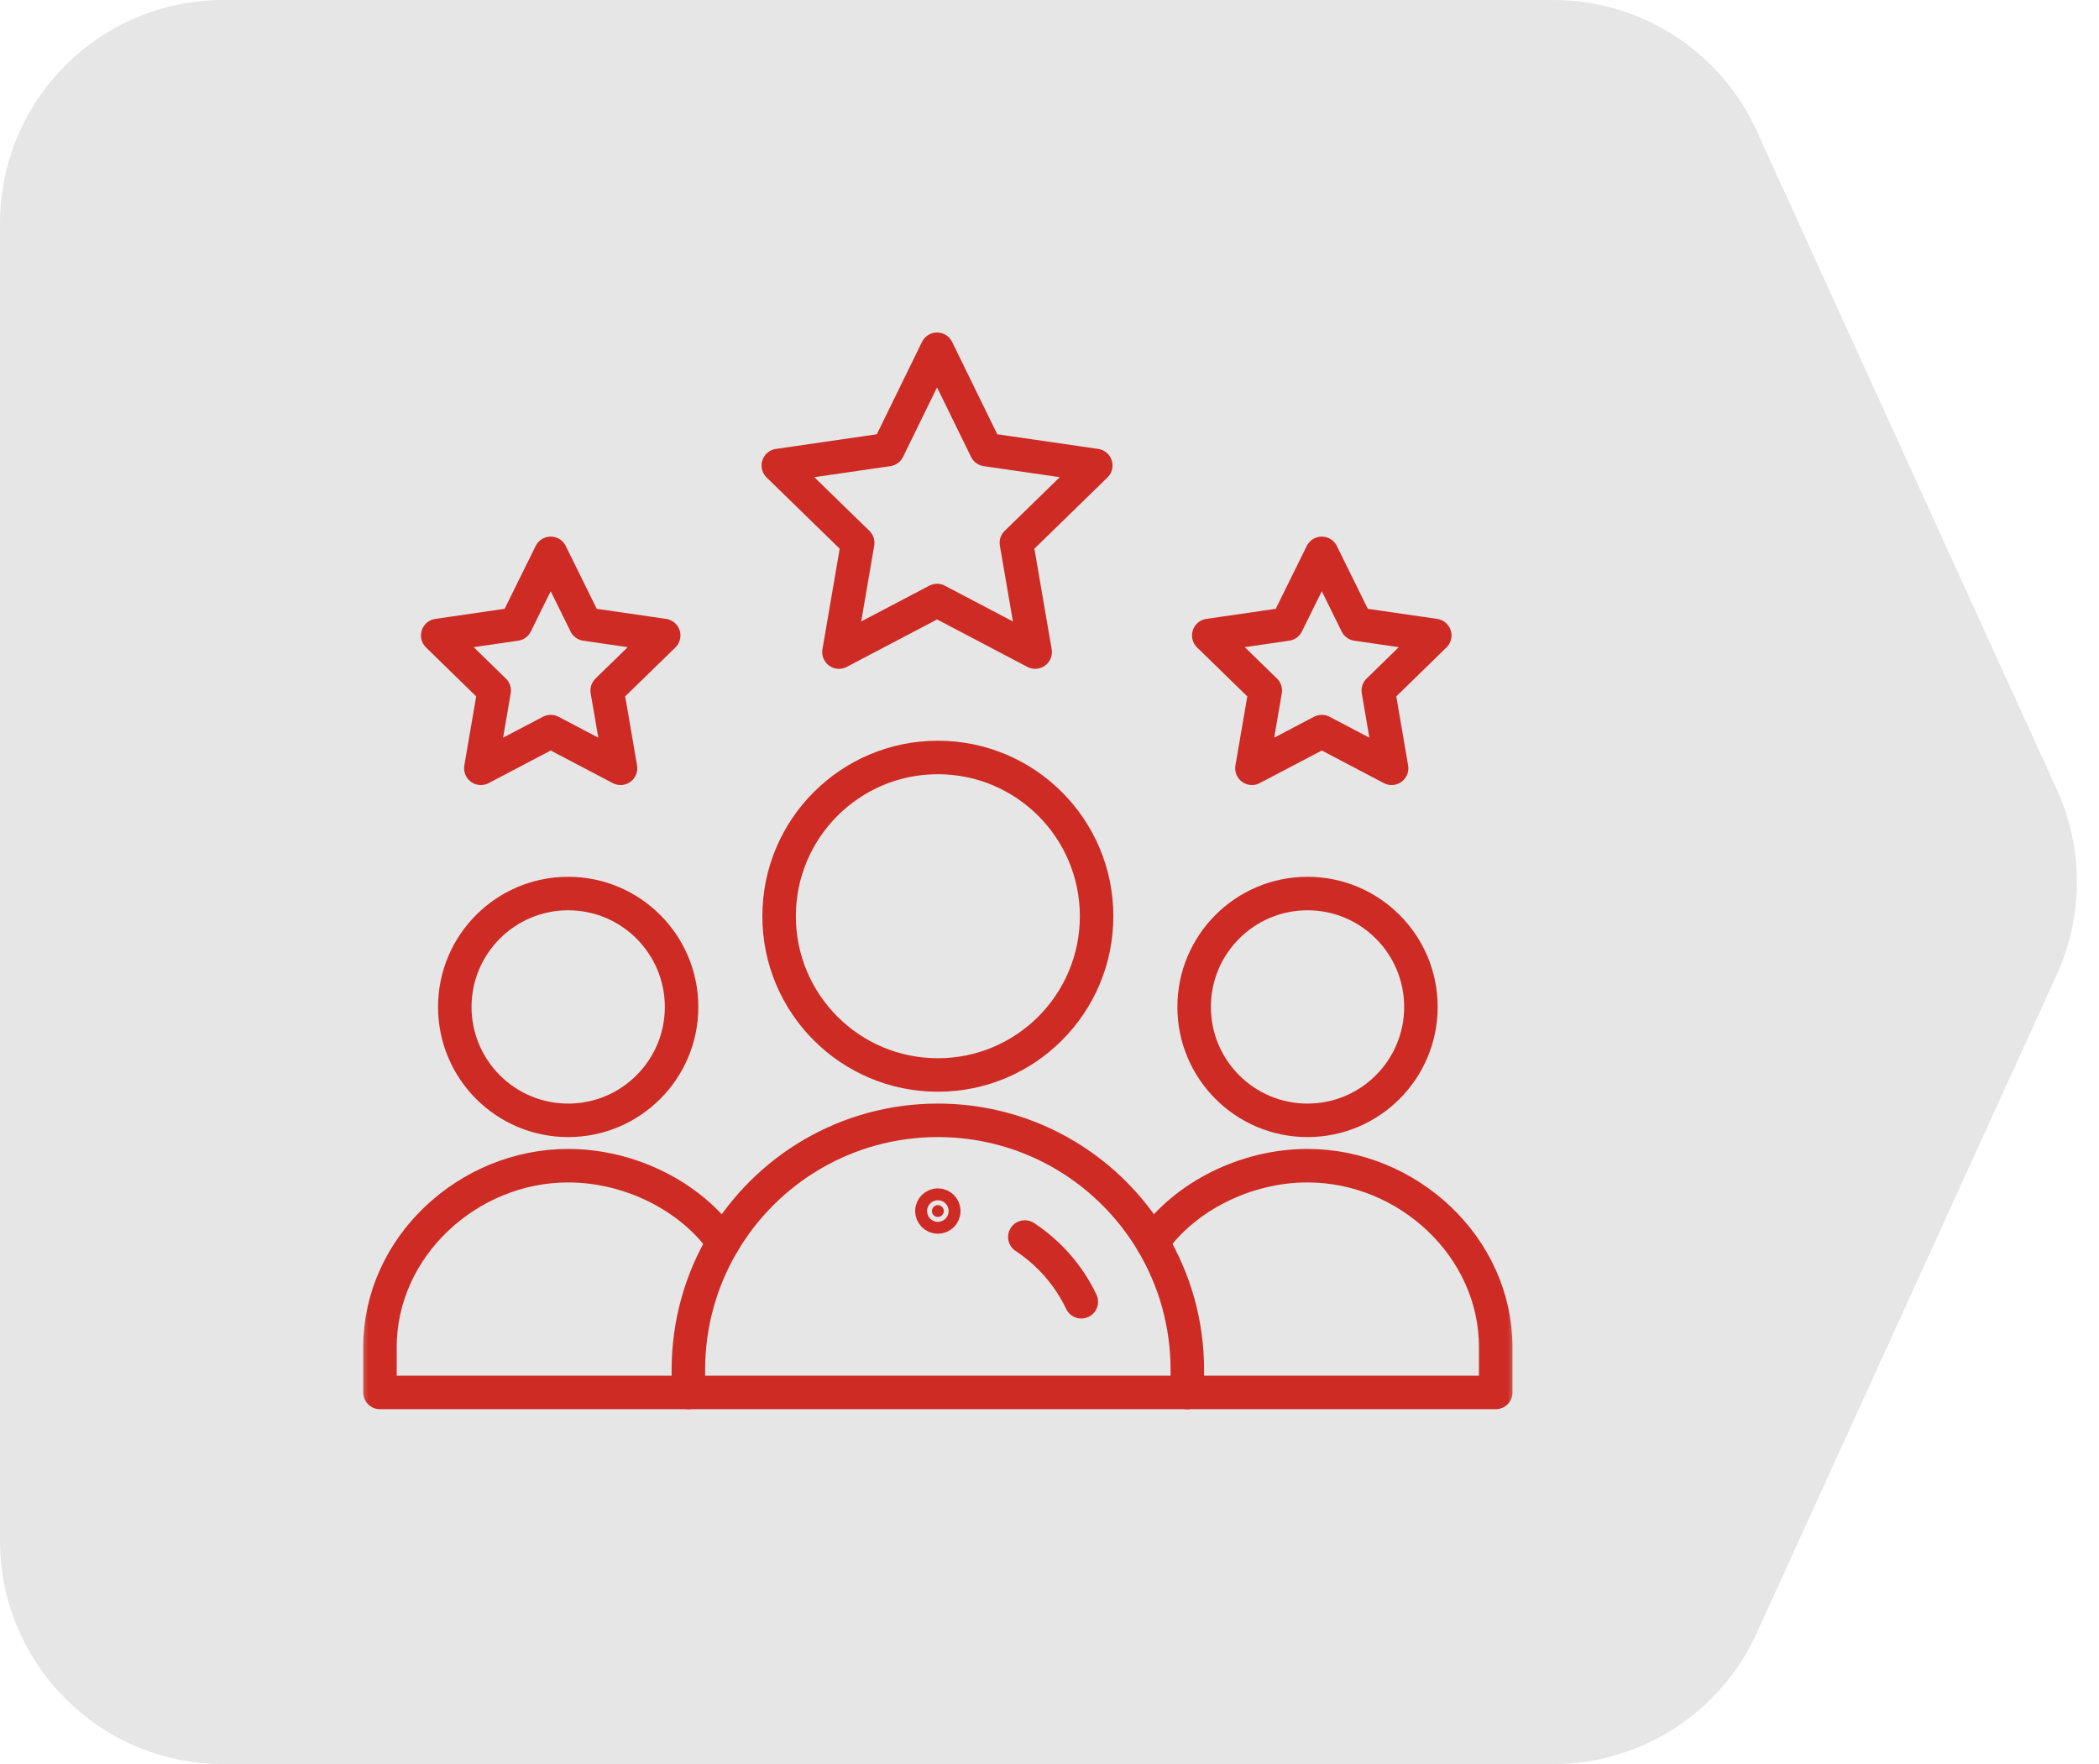
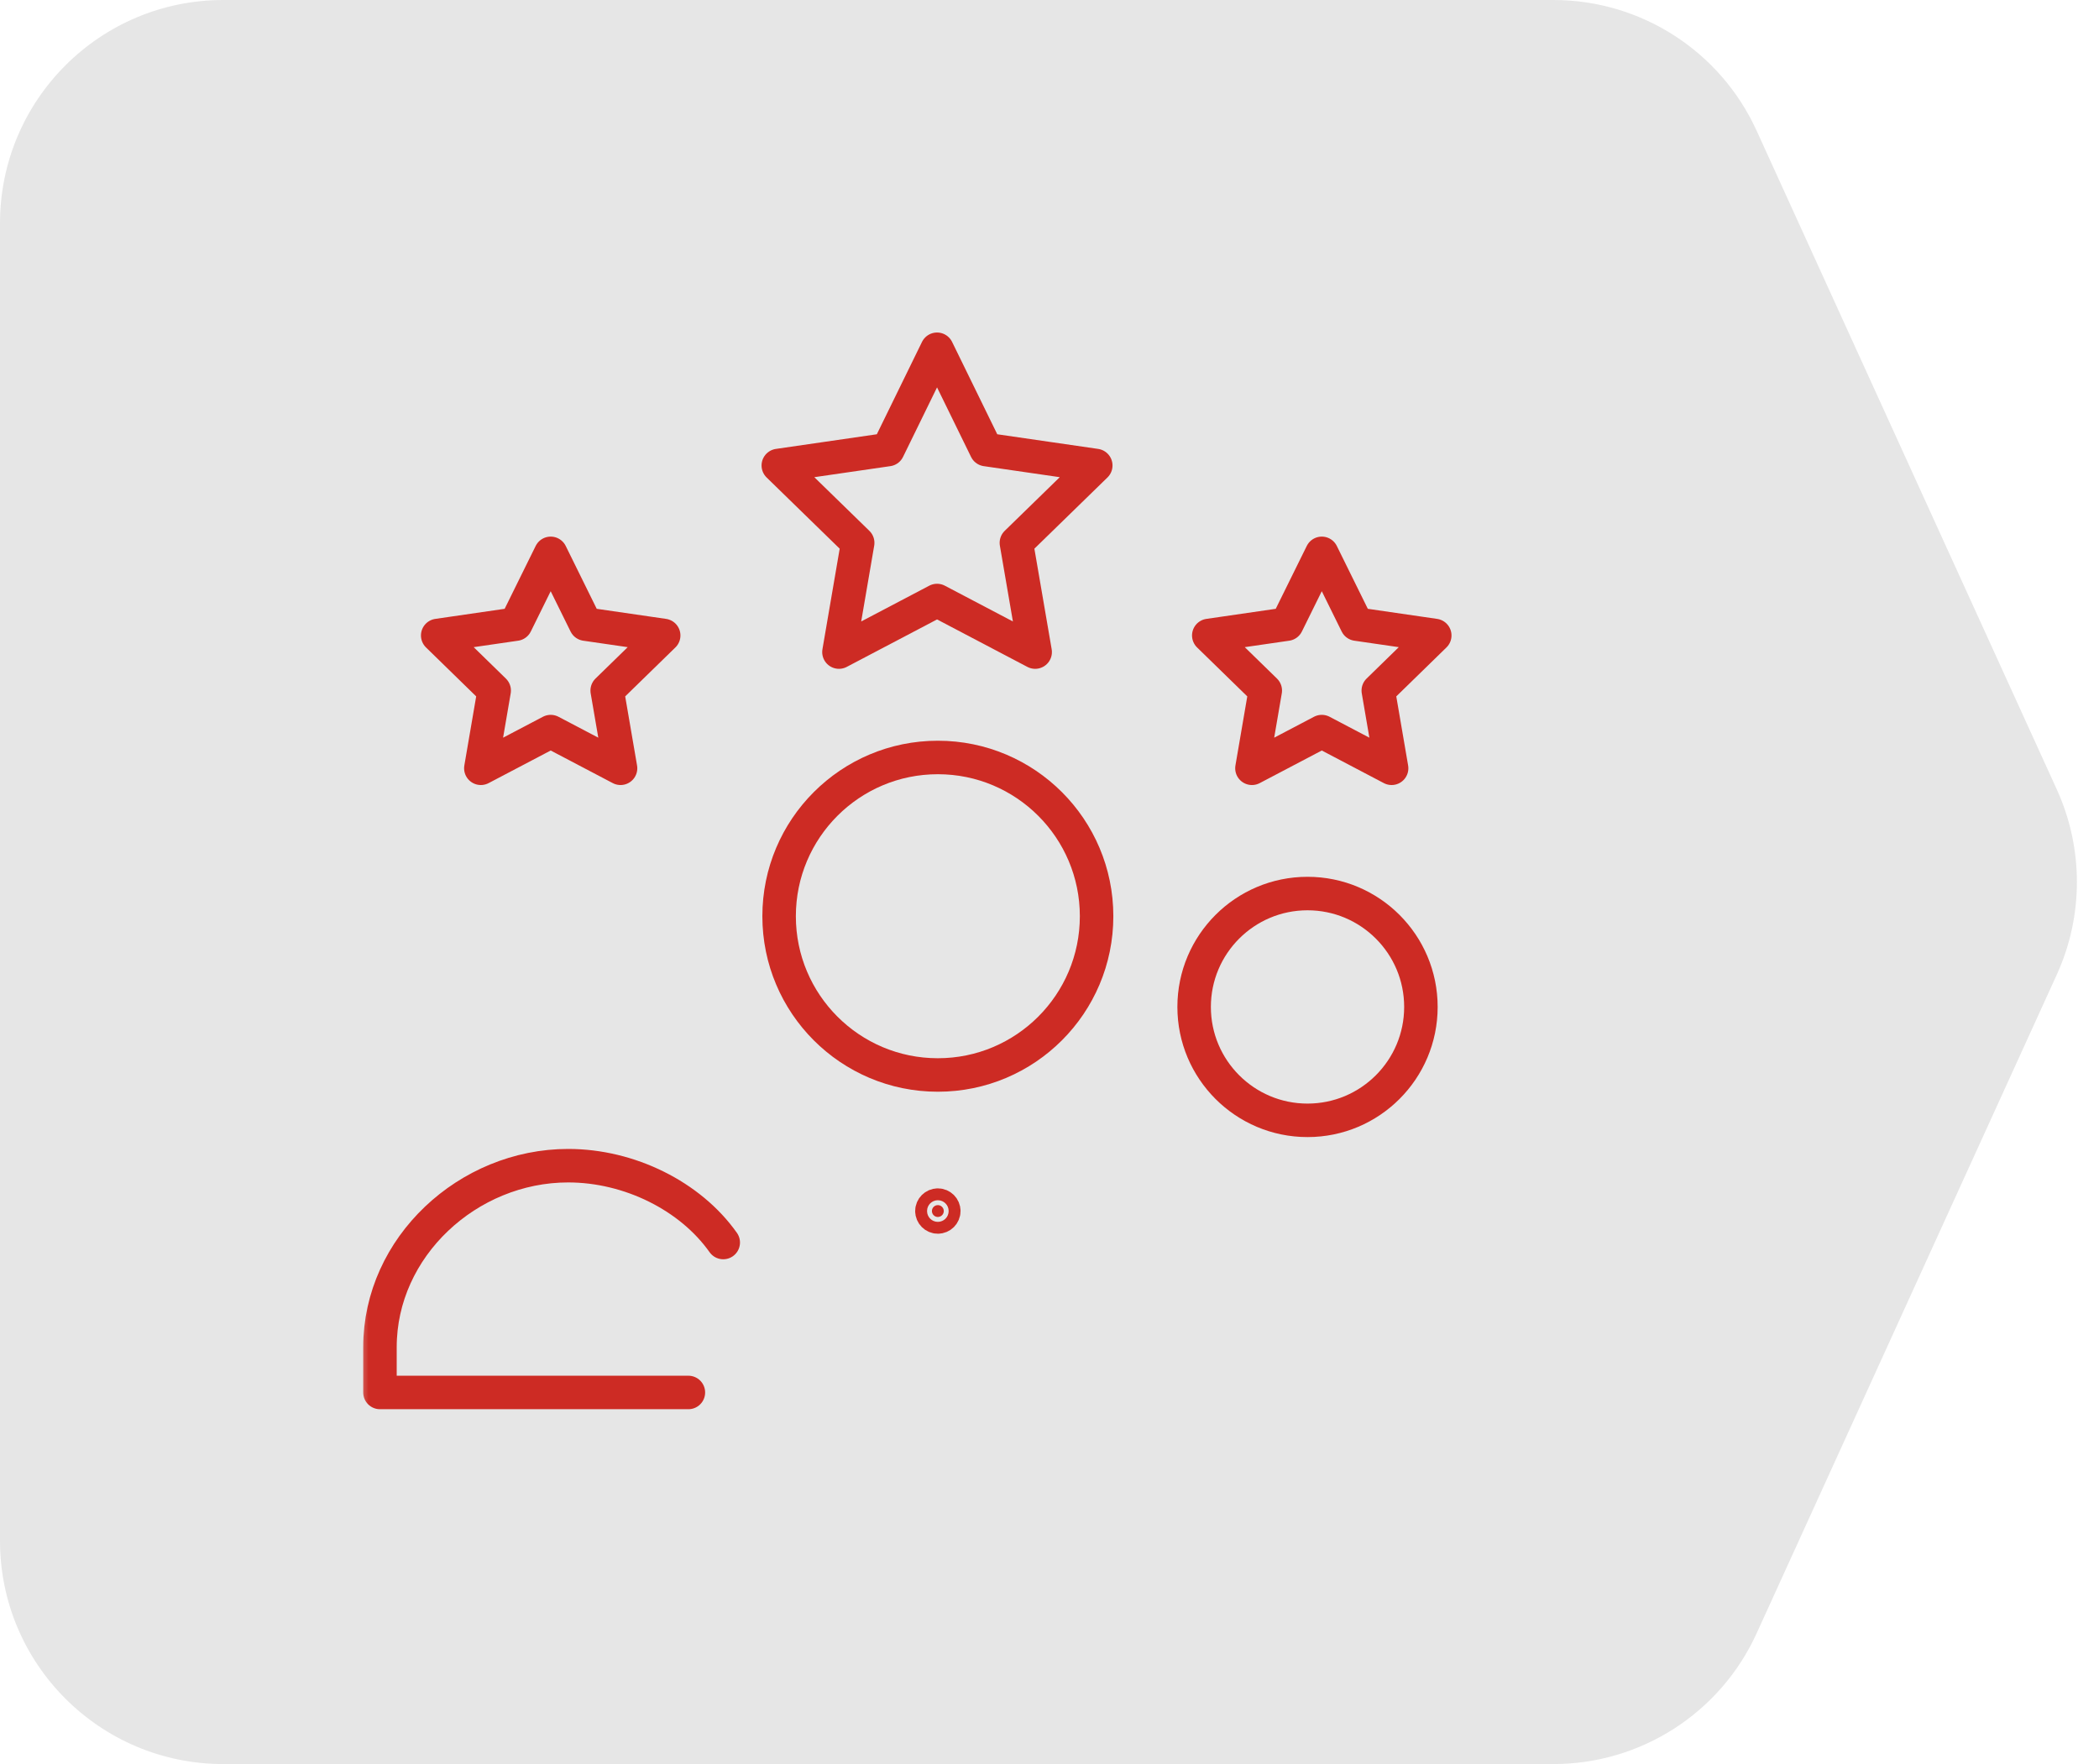
<svg xmlns="http://www.w3.org/2000/svg" width="94" height="79" fill="none">
  <path d="M0 10C0 4.477 4.477 0 10 0H69.568C73.486 0 77.043 2.288 78.667 5.853L92.11 35.353C93.311 37.987 93.311 41.013 92.11 43.647L78.667 73.147C77.043 76.712 73.486 79 69.568 79H10C4.477 79 0 74.523 0 69V10Z" fill="#E6E6E6" />
  <g clip-path="url(#clip0_3103_8216)">
    <mask id="mask0_3103_8216" style="mask-type:luminance" maskUnits="userSpaceOnUse" x="13" y="13" width="58" height="52">
      <path d="M13.75 64.25V13.75H70.25V64.25H13.75Z" fill="white" stroke="black" stroke-width="1.5" />
-       <path d="M42.383 54.234C42.383 54.19 42.364 54.132 42.3 54.075C42.235 54.016 42.131 53.969 42 53.969C41.869 53.969 41.765 54.016 41.7 54.075C41.636 54.132 41.617 54.19 41.617 54.234C41.617 54.279 41.636 54.337 41.7 54.394C41.765 54.453 41.869 54.5 42 54.5C42.131 54.5 42.235 54.453 42.3 54.394C42.364 54.337 42.383 54.279 42.383 54.234Z" fill="white" stroke="black" stroke-width="1.5" />
+       <path d="M42.383 54.234C42.383 54.19 42.364 54.132 42.3 54.075C42.235 54.016 42.131 53.969 42 53.969C41.869 53.969 41.765 54.016 41.7 54.075C41.617 54.279 41.636 54.337 41.7 54.394C41.765 54.453 41.869 54.5 42 54.5C42.131 54.5 42.235 54.453 42.3 54.394C42.364 54.337 42.383 54.279 42.383 54.234Z" fill="white" stroke="black" stroke-width="1.5" />
    </mask>
    <g mask="url(#mask0_3103_8216)">
      <mask id="mask1_3103_8216" style="mask-type:luminance" maskUnits="userSpaceOnUse" x="16" y="13" width="52" height="52">
        <path d="M67.25 64.25V13.75H16.75V64.25H67.25Z" fill="white" stroke="white" stroke-width="1.5" />
      </mask>
      <g mask="url(#mask1_3103_8216)">
        <path d="M42.266 54.234C42.266 54.088 42.146 53.969 42 53.969C41.854 53.969 41.734 54.088 41.734 54.234C41.734 54.381 41.854 54.5 42 54.5C42.146 54.5 42.266 54.381 42.266 54.234Z" fill="#CD2B24" stroke="#CD2B24" stroke-width="1.5" />
        <path d="M63.633 45.094C63.633 47.898 61.359 50.172 58.555 50.172C55.751 50.172 53.477 47.898 53.477 45.094C53.477 42.29 55.751 40.016 58.555 40.016C61.359 40.016 63.633 42.29 63.633 45.094Z" stroke="#CD2B24" stroke-width="1.5" stroke-miterlimit="10" stroke-linecap="round" stroke-linejoin="round" />
        <path d="M30.828 62.359H17.016V60.328C17.016 55.841 20.958 52.203 25.445 52.203C28.189 52.203 30.919 53.562 32.389 55.644" stroke="#CD2B24" stroke-width="1.5" stroke-miterlimit="10" stroke-linecap="round" stroke-linejoin="round" />
-         <path d="M51.609 55.644C53.08 53.562 55.81 52.203 58.553 52.203C63.04 52.203 66.983 55.841 66.983 60.328V62.359H53.17" stroke="#CD2B24" stroke-width="1.5" stroke-miterlimit="10" stroke-linecap="round" stroke-linejoin="round" />
-         <path d="M30.523 45.094C30.523 47.898 28.249 50.172 25.445 50.172C22.641 50.172 20.367 47.898 20.367 45.094C20.367 42.29 22.641 40.016 25.445 40.016C28.249 40.016 30.523 42.29 30.523 45.094Z" stroke="#CD2B24" stroke-width="1.5" stroke-miterlimit="10" stroke-linecap="round" stroke-linejoin="round" />
        <path d="M49.109 41.031C49.109 44.958 45.926 48.141 42 48.141C38.074 48.141 34.891 44.958 34.891 41.031C34.891 37.105 38.074 33.922 42 33.922C45.926 33.922 49.109 37.105 49.109 41.031Z" stroke="#CD2B24" stroke-width="1.5" stroke-miterlimit="10" stroke-linecap="round" stroke-linejoin="round" />
        <path d="M41.964 15.641L39.767 20.133L34.855 20.846L38.41 24.31L37.571 29.202L41.964 26.893C43.614 27.76 44.754 28.359 46.358 29.202L45.517 24.31L49.072 20.846L44.161 20.133L41.964 15.641Z" stroke="#CD2B24" stroke-width="1.5" stroke-miterlimit="10" stroke-linecap="round" stroke-linejoin="round" />
        <path d="M59.194 32.763L62.321 34.406L61.724 30.925L64.253 28.458L60.757 27.95L59.194 24.781L57.63 27.95L54.133 28.458L56.663 30.925L56.066 34.406L59.194 32.763Z" stroke="#CD2B24" stroke-width="1.5" stroke-miterlimit="10" stroke-linecap="round" stroke-linejoin="round" />
        <path d="M24.662 32.763L27.79 34.406L27.192 30.925L29.722 28.458L26.225 27.95L24.662 24.781L23.098 27.95L19.602 28.458L22.131 30.925L21.534 34.406L24.662 32.763Z" stroke="#CD2B24" stroke-width="1.5" stroke-miterlimit="10" stroke-linecap="round" stroke-linejoin="round" />
-         <path d="M53.172 62.359H30.828V61.344C30.828 59.262 31.398 57.313 32.389 55.644C34.337 52.368 37.912 50.172 42 50.172C45.085 50.172 47.878 51.422 49.9 53.444C50.557 54.101 51.132 54.84 51.611 55.644C52.602 57.313 53.172 59.262 53.172 61.344V62.359Z" stroke="#CD2B24" stroke-width="1.5" stroke-miterlimit="10" stroke-linecap="round" stroke-linejoin="round" />
-         <path d="M45.895 55.397C46.981 56.111 47.862 57.115 48.424 58.297" stroke="#CD2B24" stroke-width="1.5" stroke-miterlimit="10" stroke-linecap="round" stroke-linejoin="round" />
      </g>
    </g>
  </g>
  <defs>
    <clipPath id="clip0_3103_8216">
      <rect width="58" height="52" fill="white" transform="translate(14 13)" />
    </clipPath>
  </defs>
</svg>